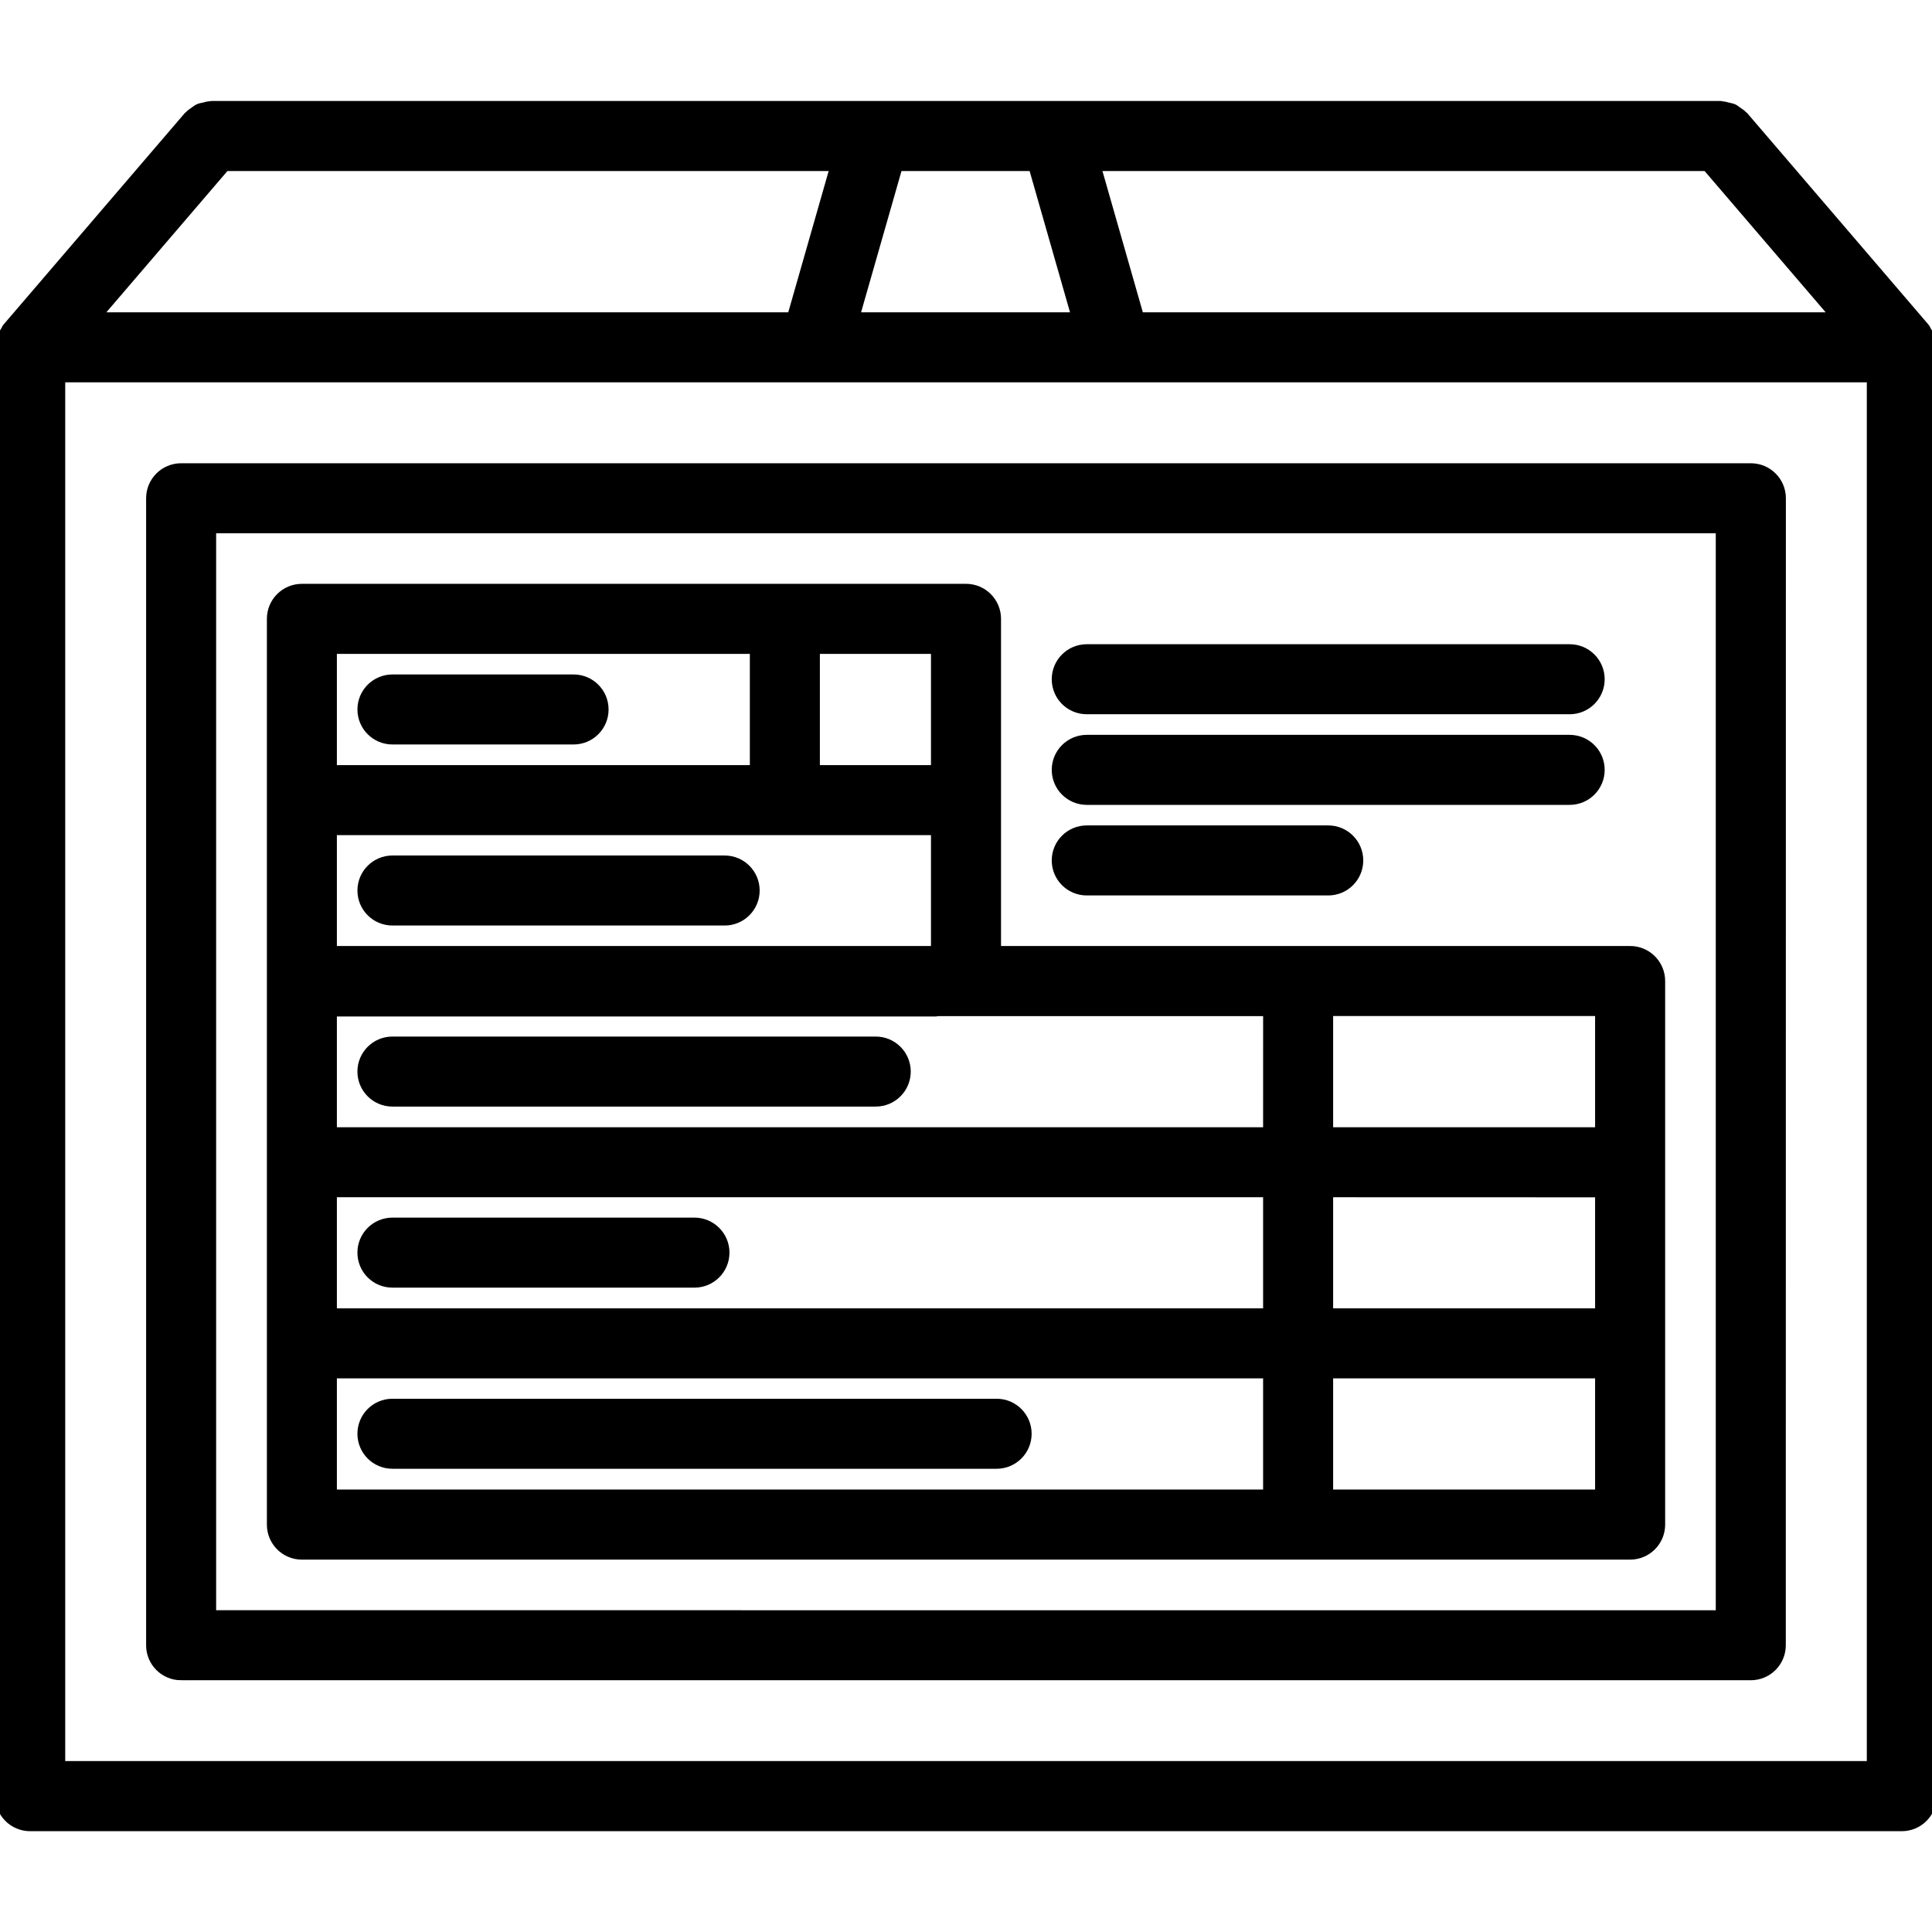
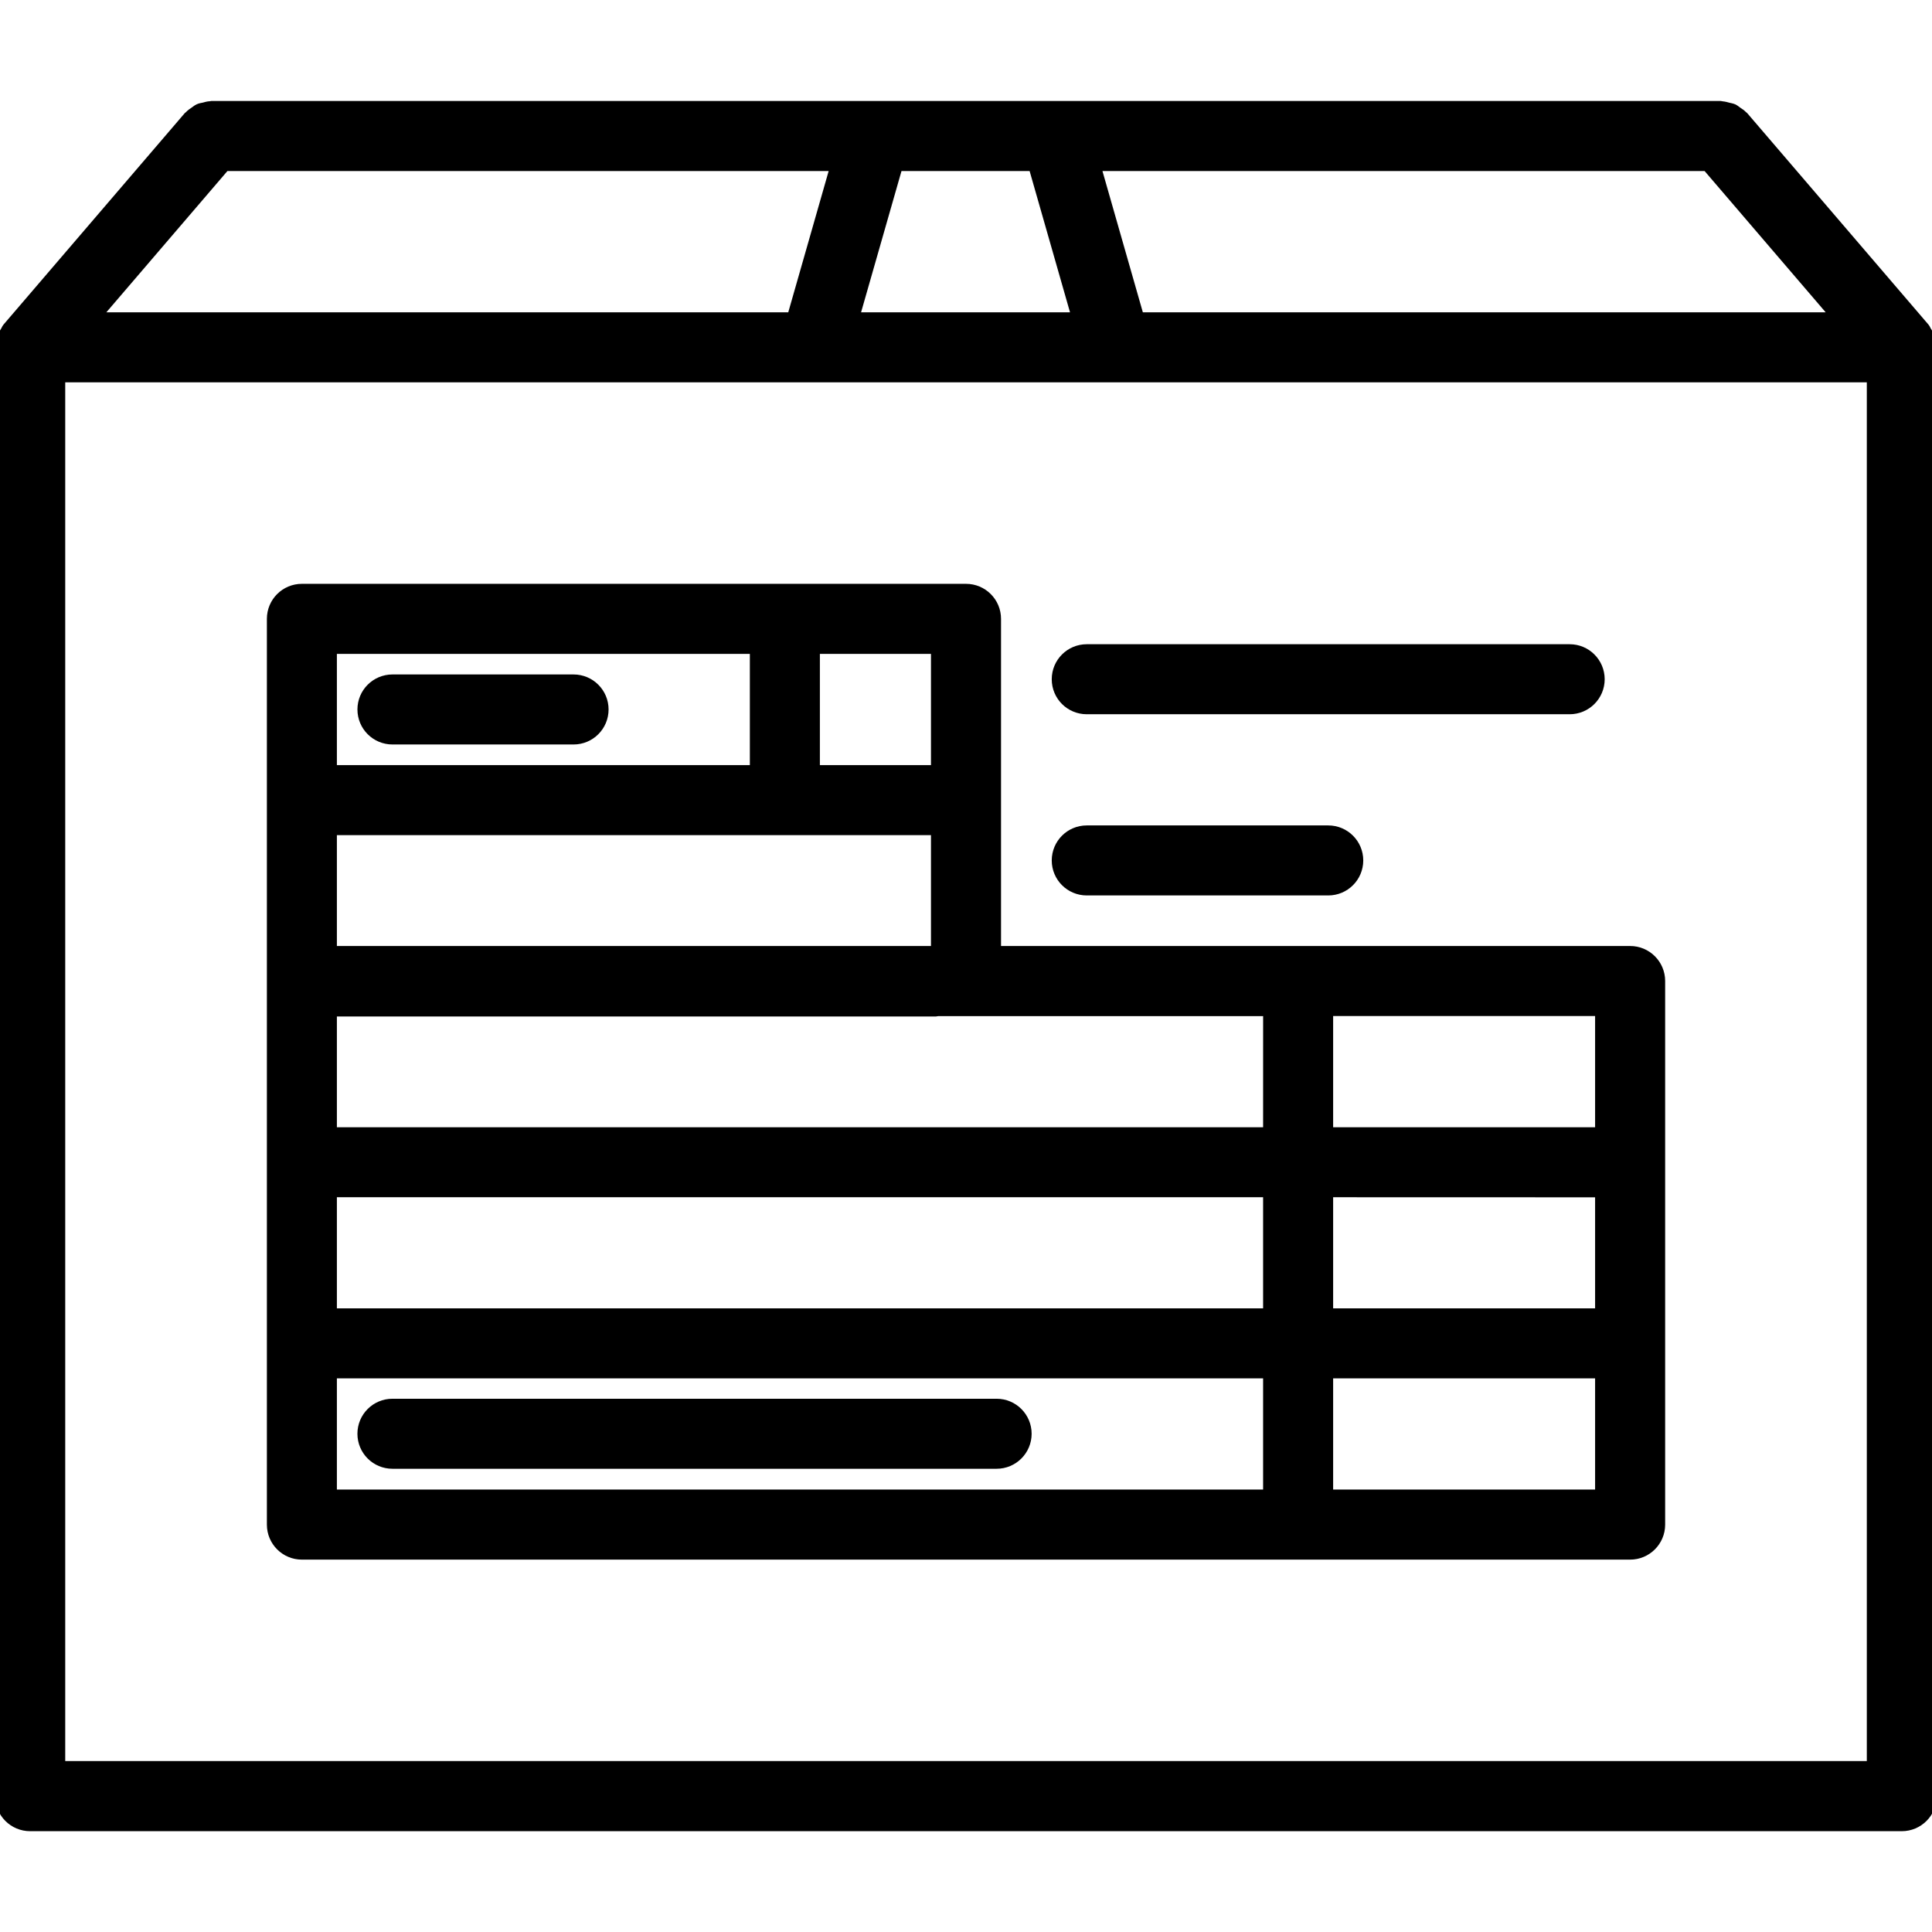
<svg xmlns="http://www.w3.org/2000/svg" viewBox="0 0 100 100" fill-rule="evenodd">
  <path d="m99.891 17.438c-0.039-0.109-0.102-0.203-0.164-0.297-0.039-0.059-0.055-0.125-0.102-0.18l-9.375-10.938c-0.012-0.016-0.031-0.02-0.043-0.031-0.078-0.086-0.172-0.148-0.27-0.211-0.074-0.051-0.141-0.113-0.223-0.152-0.082-0.035-0.172-0.047-0.262-0.07-0.109-0.031-0.219-0.062-0.332-0.066-0.02-0.008-0.039-0.016-0.059-0.016h-78.125c-0.02 0-0.035 0.012-0.059 0.012-0.109 0.004-0.215 0.035-0.324 0.066-0.094 0.02-0.184 0.031-0.266 0.07-0.082 0.035-0.145 0.098-0.219 0.145-0.098 0.066-0.195 0.129-0.273 0.219-0.016 0.012-0.031 0.02-0.047 0.035l-9.375 10.938c-0.047 0.055-0.062 0.121-0.102 0.18-0.062 0.098-0.125 0.188-0.164 0.297-0.039 0.105-0.051 0.215-0.066 0.324-0.012 0.074-0.043 0.137-0.043 0.215v74.992c0 0.863 0.699 1.562 1.562 1.562h96.875c0.863 0 1.562-0.699 1.562-1.562v-74.992c0-0.078-0.031-0.141-0.043-0.215-0.016-0.113-0.027-0.219-0.066-0.324zm-11.547-8.836 6.695 7.812h-36.074l-2.234-7.812zm-41.871 0h7.008l2.234 7.812h-11.477zm-34.816 0h31.566l-2.234 7.812h-36.027zm85.219 82.801h-93.75v-71.863h93.75z" stroke-width="0.5" stroke="black" />
-   <path d="m9.375 86.719h81.246c0.863 0 1.562-0.699 1.562-1.562l0.004-59.367c0-0.863-0.699-1.562-1.562-1.562h-81.25c-0.863 0-1.562 0.699-1.562 1.562v59.371c0 0.863 0.699 1.559 1.562 1.559zm1.562-59.367h78.121v56.246l-78.121-0.004z" stroke-width="0.5" stroke="black" />
  <path d="m84.375 49.215h-32.812v-17.184c0-0.863-0.699-1.562-1.562-1.562h-34.375c-0.863 0-1.562 0.699-1.562 1.562v46.883c0 0.863 0.699 1.562 1.562 1.562h68.75c0.863 0 1.562-0.699 1.562-1.562v-28.137c0-0.863-0.699-1.562-1.562-1.562zm-42.188-15.621h6.25v6.258h-6.25zm-25 0h21.875v6.258h-21.875zm0 9.383h31.25v6.238h-31.25zm48.441 34.371h-48.441v-6.254h48.441zm0-9.379h-48.441v-6.25h48.441zm0-9.371h-48.441v-6.234h31.25c0.035 0 0.062-0.016 0.098-0.02h17.094zm17.184 18.75h-14.059v-6.254h14.059zm0-9.379h-14.059v-6.25l14.059 0.004zm0-9.371h-14.059v-6.258h14.059z" stroke-width="0.5" stroke="black" />
  <path d="m56.25 36.719h24.996c0.863 0 1.562-0.699 1.562-1.562s-0.699-1.562-1.562-1.562h-24.996c-0.863 0-1.562 0.699-1.562 1.562 0 0.867 0.699 1.562 1.562 1.562z" stroke-width="0.5" stroke="black" />
-   <path d="m56.25 41.41h24.996c0.863 0 1.562-0.699 1.562-1.562 0-0.863-0.699-1.562-1.562-1.562h-24.996c-0.863 0-1.562 0.699-1.562 1.562 0 0.863 0.699 1.562 1.562 1.562z" stroke-width="0.5" stroke="black" />
  <path d="m56.25 46.098h12.5c0.863 0 1.562-0.699 1.562-1.562 0-0.863-0.699-1.562-1.562-1.562h-12.5c-0.863 0-1.562 0.699-1.562 1.562 0 0.863 0.699 1.562 1.562 1.562z" stroke-width="0.5" stroke="black" />
  <path d="m29.688 35.16h-9.375c-0.863 0-1.562 0.699-1.562 1.562 0 0.863 0.699 1.562 1.562 1.562h9.375c0.863 0 1.562-0.699 1.562-1.562 0-0.863-0.699-1.562-1.562-1.562z" stroke-width="0.5" stroke="black" />
-   <path d="m37.508 44.531h-17.195c-0.863 0-1.562 0.699-1.562 1.562s0.699 1.562 1.562 1.562h17.195c0.863 0 1.562-0.699 1.562-1.562s-0.699-1.562-1.562-1.562z" stroke-width="0.5" stroke="black" />
-   <path d="m45.328 53.902h-25.016c-0.863 0-1.562 0.699-1.562 1.562 0 0.863 0.699 1.562 1.562 1.562h25.016c0.863 0 1.562-0.699 1.562-1.562 0-0.863-0.699-1.562-1.562-1.562z" stroke-width="0.5" stroke="black" />
-   <path d="m20.312 66.398h15.633c0.863 0 1.562-0.699 1.562-1.562 0-0.863-0.699-1.562-1.562-1.562h-15.633c-0.863 0-1.562 0.699-1.562 1.562 0 0.867 0.699 1.562 1.562 1.562z" stroke-width="0.5" stroke="black" />
  <path d="m20.312 75.773h31.273c0.863 0 1.562-0.699 1.562-1.562 0-0.863-0.699-1.562-1.562-1.562h-31.273c-0.863 0-1.562 0.699-1.562 1.562 0 0.863 0.699 1.562 1.562 1.562z" stroke-width="0.5" stroke="black" />
</svg>